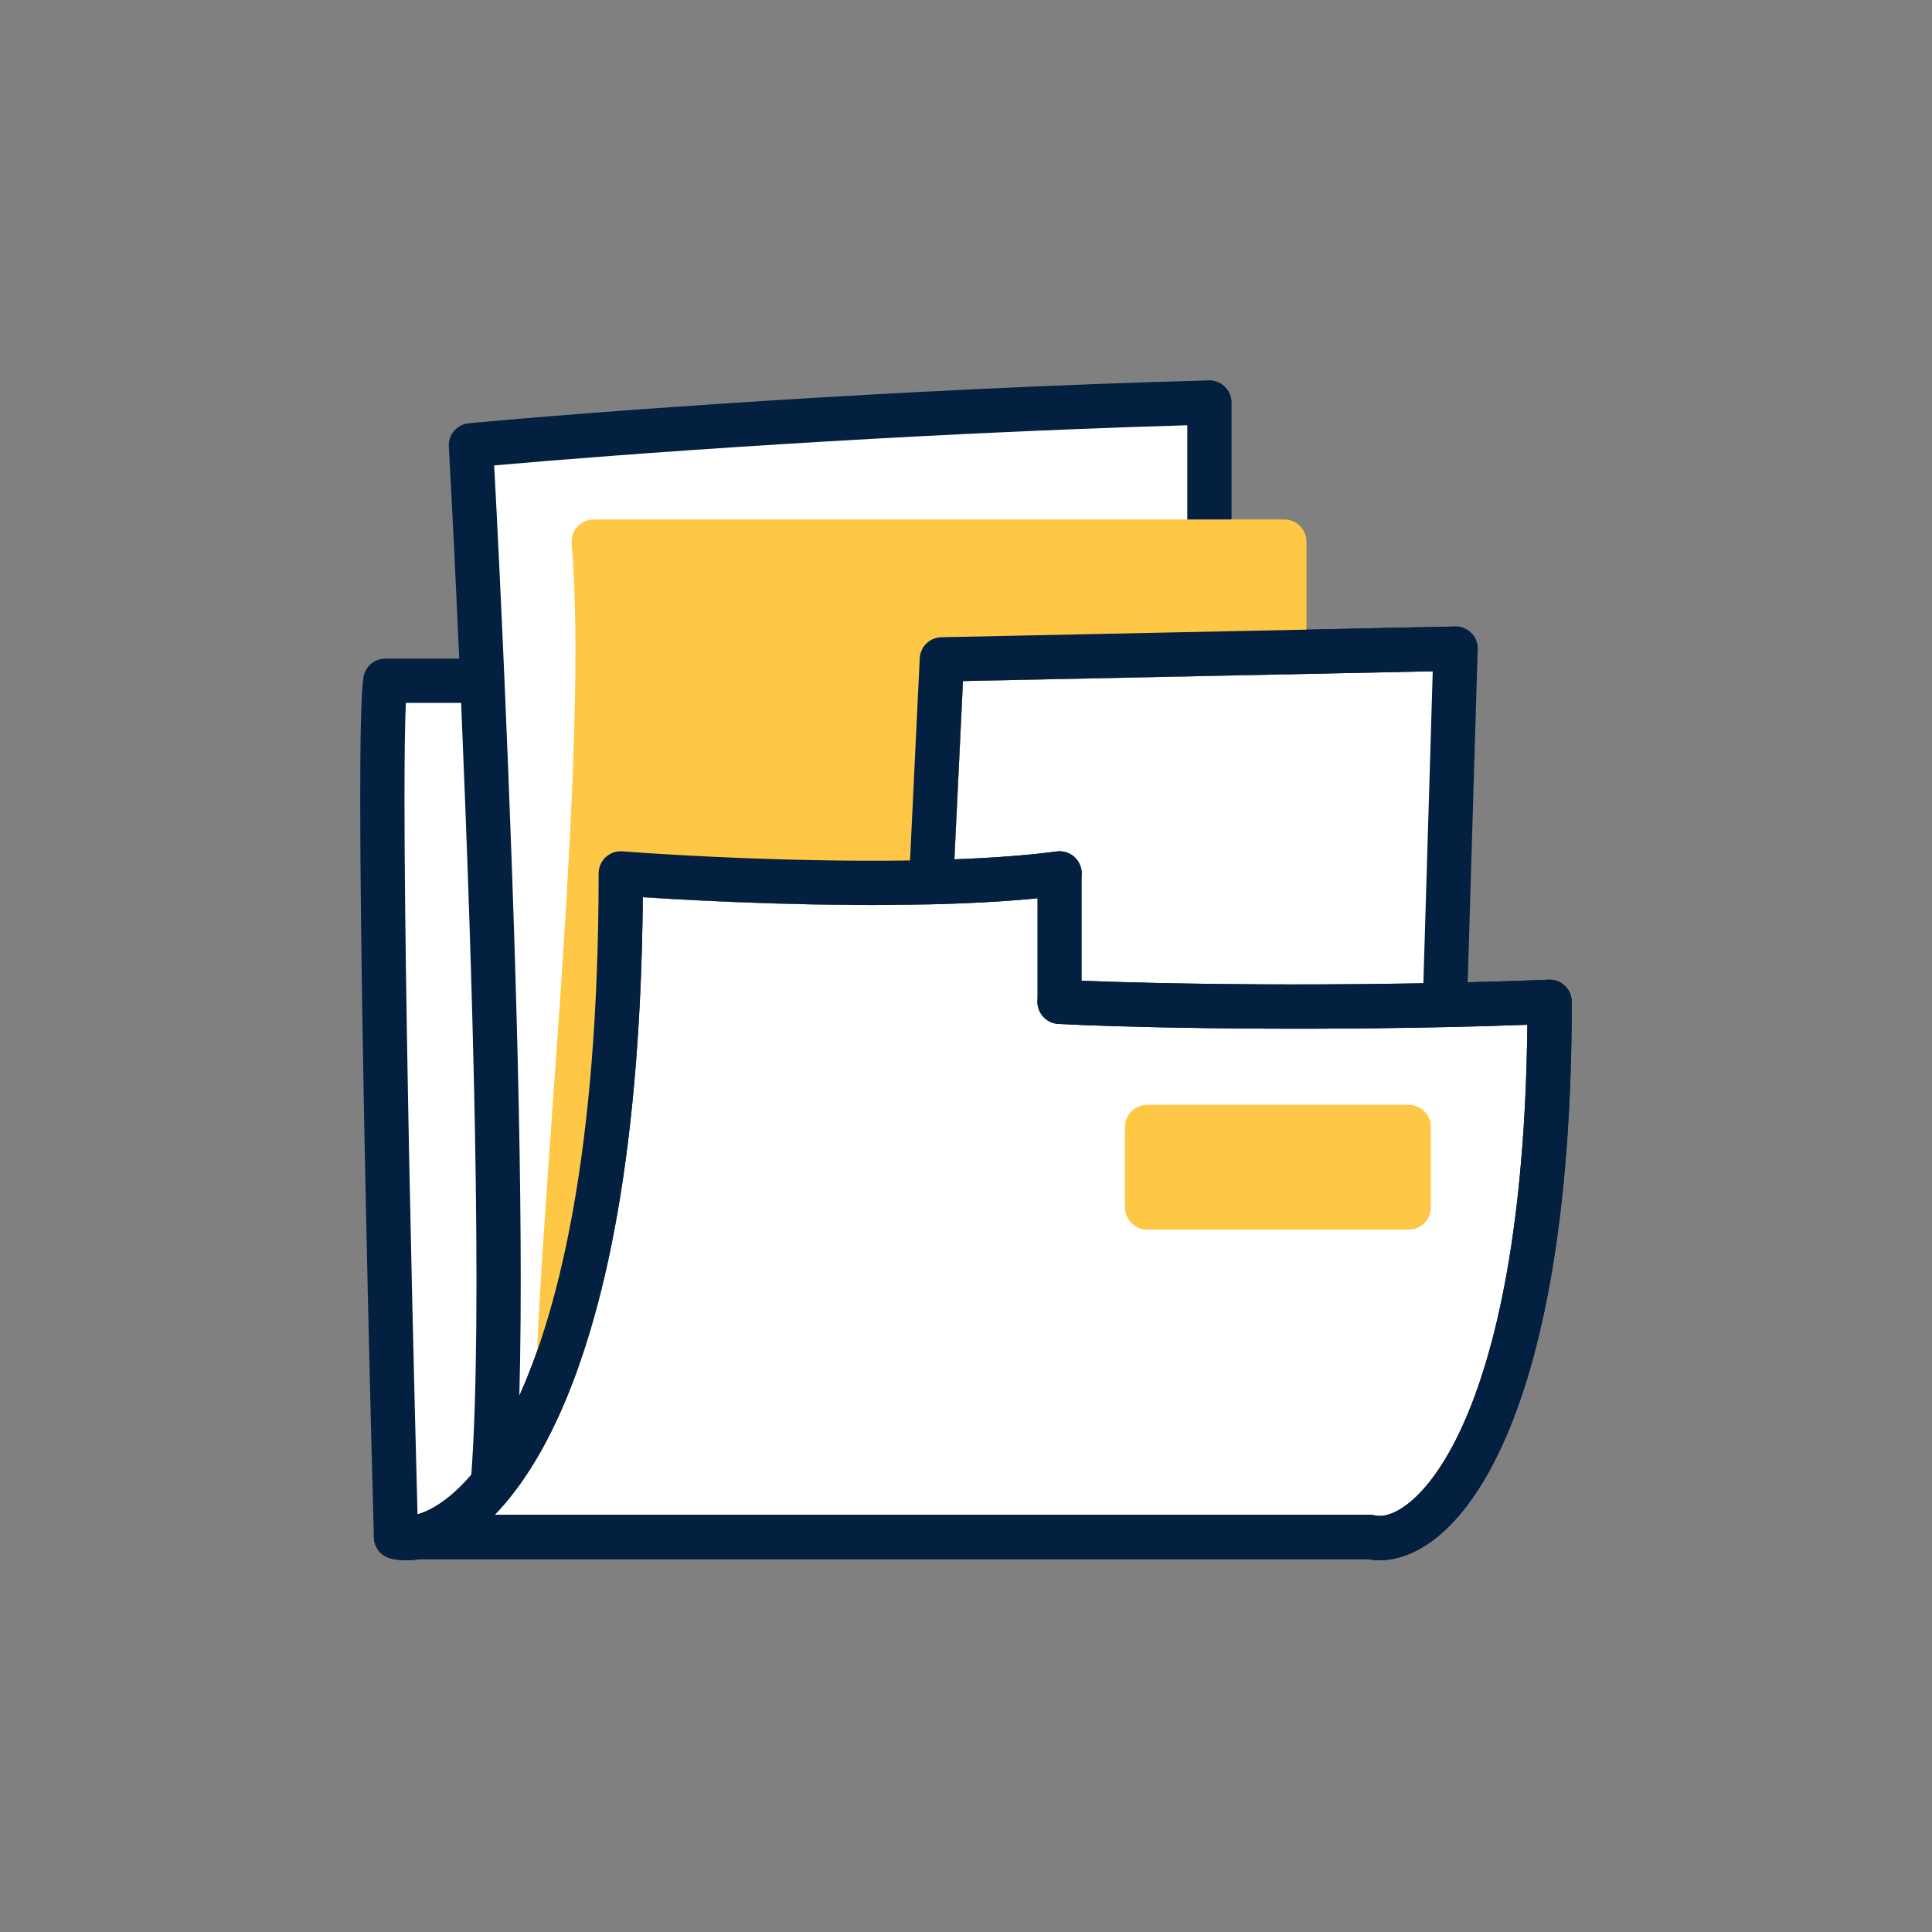
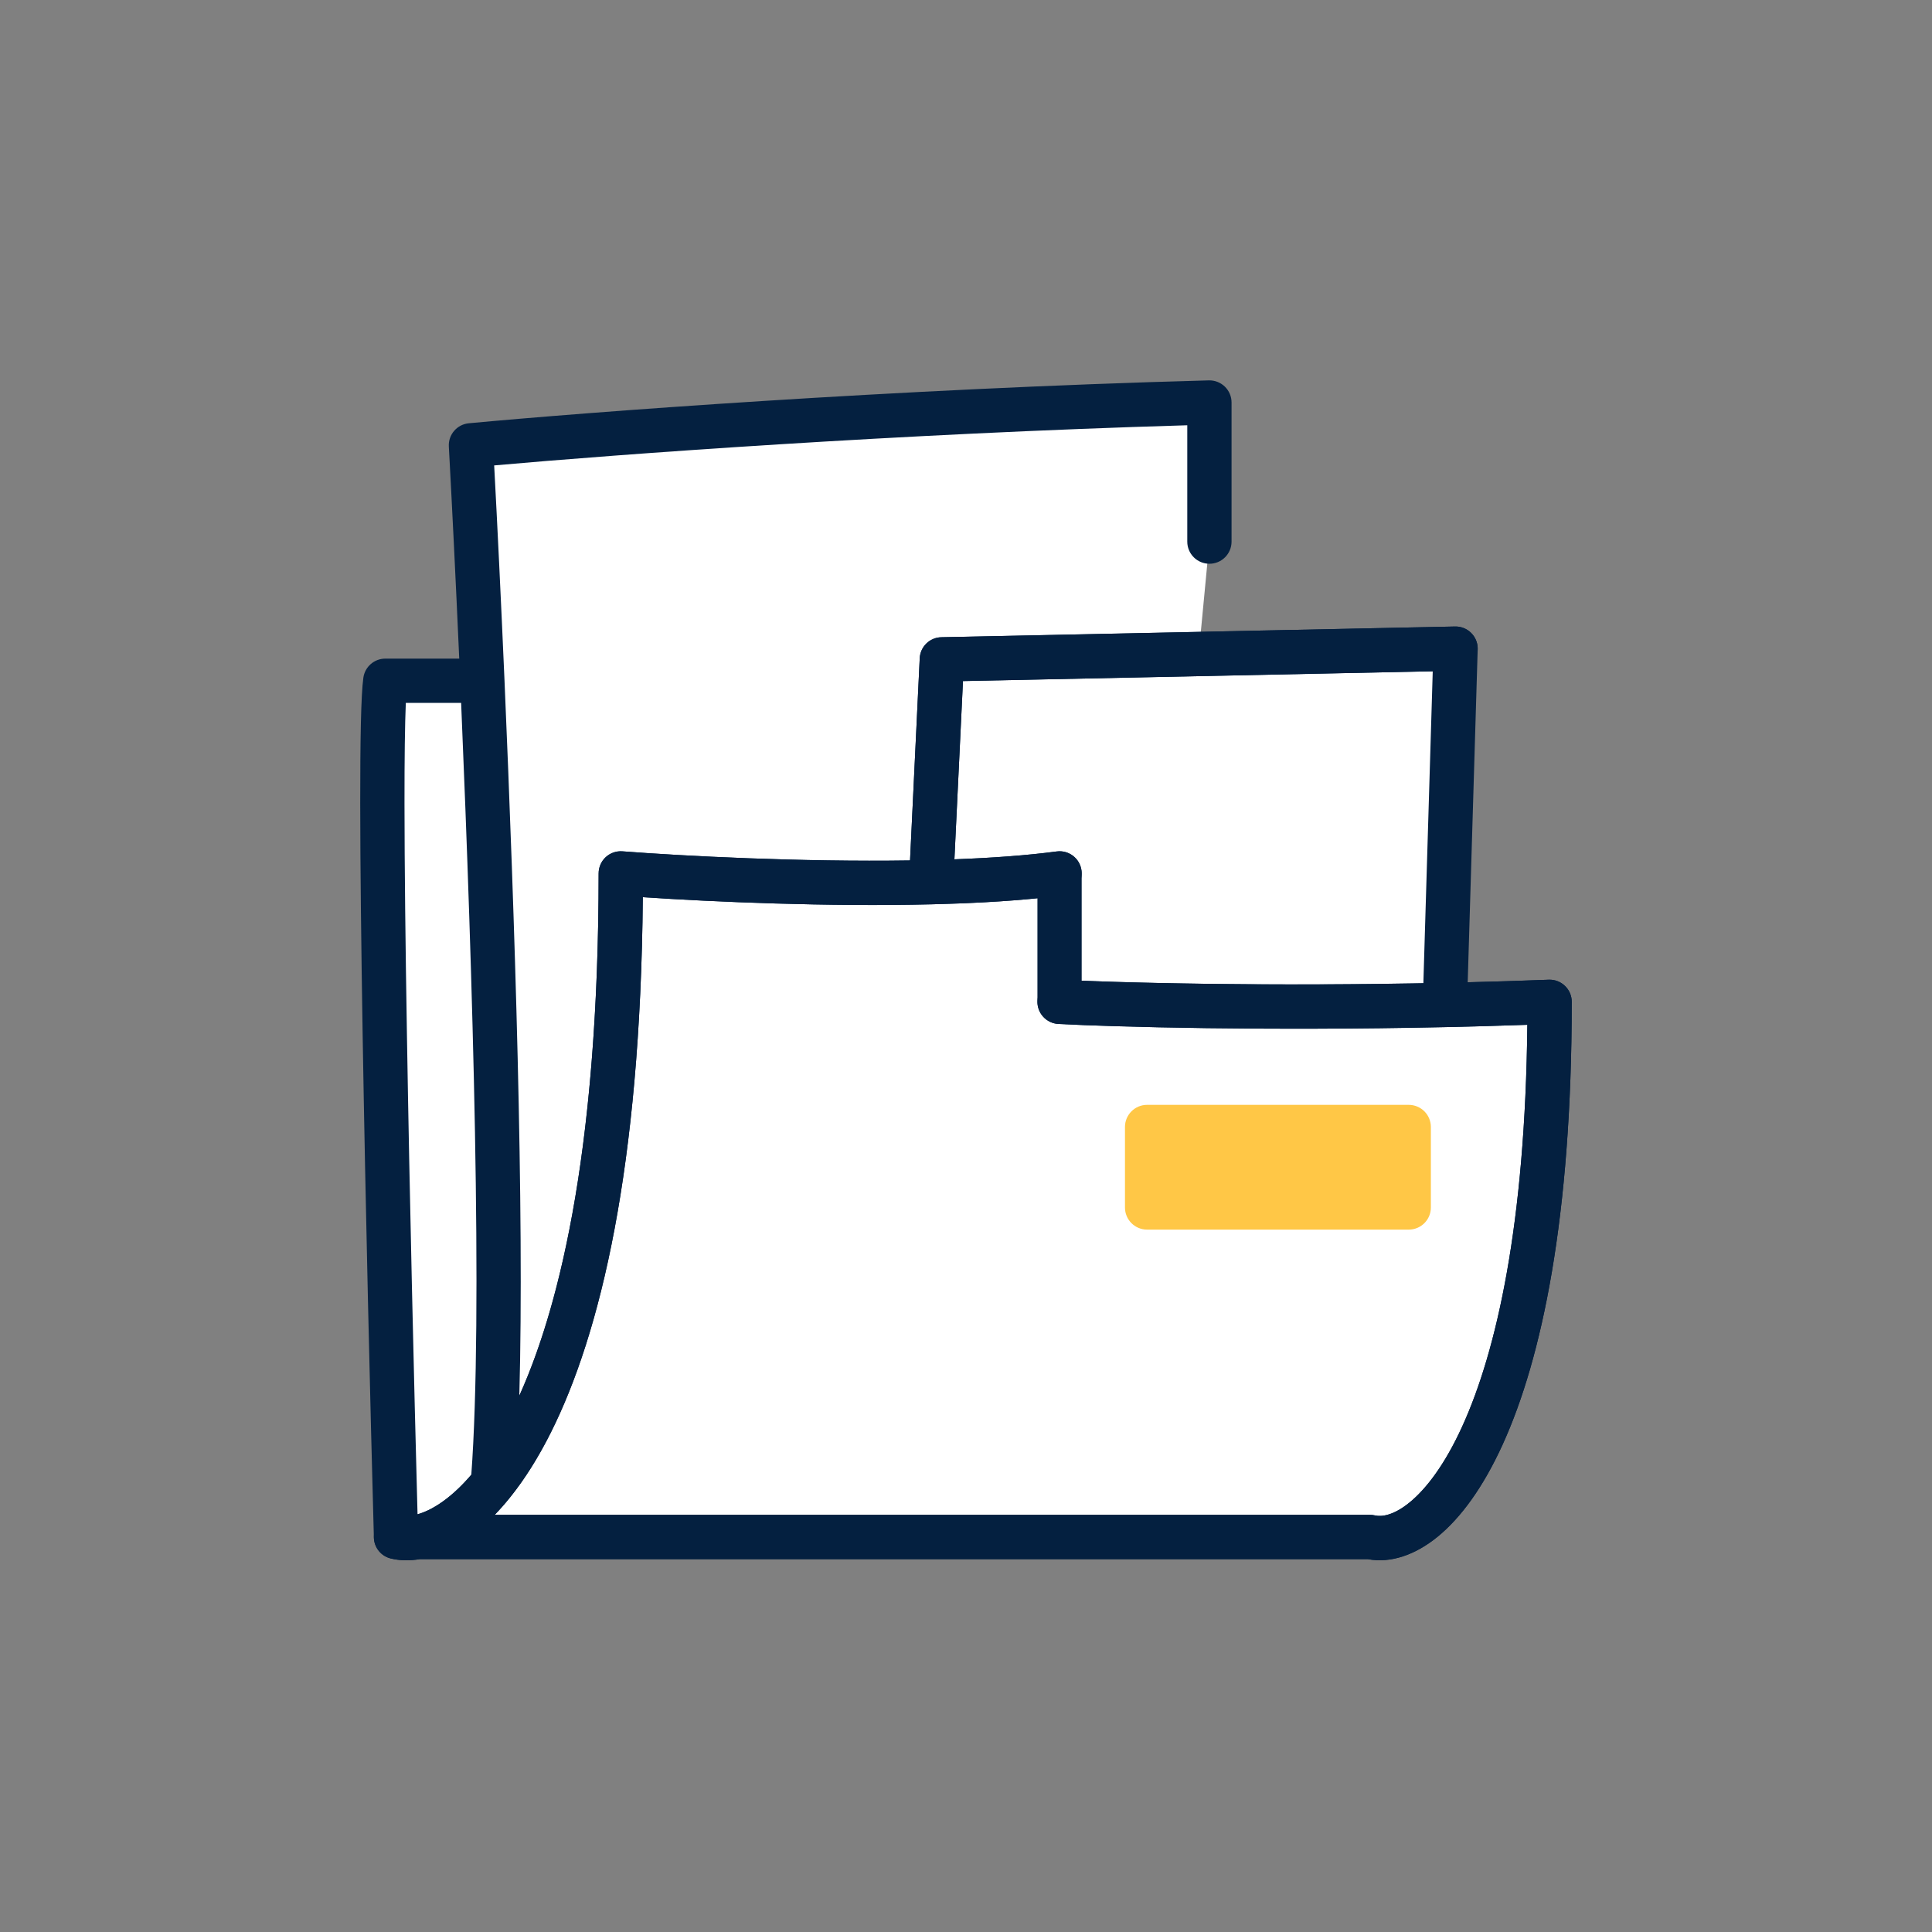
<svg xmlns="http://www.w3.org/2000/svg" width="60" height="60" viewBox="0 0 60 60" fill="none">
  <rect x="0" y="0" width="60" height="60" fill="#808080" stroke="none" />
  <path d="M37.559 12.5C27.721 12.766 18.17 13.497 14.625 13.829C14.733 15.792 14.858 18.33 14.98 21.142H11.966C11.7 23.003 12.077 39.644 12.298 47.732H42.545C44.428 48.175 48.124 44.408 48.124 31.113C47.017 31.156 45.928 31.188 44.872 31.21L45.204 20.145L37.227 20.311L37.559 16.821V12.5Z" fill="white" />
  <path fill-rule="evenodd" clip-rule="evenodd" d="M38.039 12.007C38.172 12.137 38.247 12.314 38.247 12.5V16.821C38.247 17.201 37.939 17.508 37.559 17.508C37.18 17.508 36.872 17.201 36.872 16.821V13.207C27.86 13.471 19.204 14.11 15.347 14.454C15.447 16.314 15.558 18.604 15.667 21.112C15.986 28.51 16.287 37.626 16.128 43.345C17.465 40.382 18.591 35.343 18.591 27.125C18.591 26.933 18.671 26.75 18.811 26.62C18.952 26.49 19.14 26.424 19.331 26.439C21.244 26.586 24.883 26.773 28.262 26.722L28.563 20.444C28.58 20.083 28.874 19.797 29.235 19.79L45.19 19.457C45.378 19.453 45.56 19.527 45.692 19.661C45.825 19.795 45.897 19.977 45.891 20.165L45.581 30.506C46.405 30.485 47.246 30.459 48.098 30.426C48.285 30.419 48.467 30.488 48.601 30.618C48.736 30.747 48.812 30.926 48.812 31.113C48.812 37.812 47.883 42.187 46.667 44.859C46.059 46.195 45.364 47.139 44.646 47.725C43.958 48.286 43.194 48.556 42.474 48.42H13.039C12.724 48.473 12.422 48.468 12.141 48.401C11.837 48.33 11.62 48.063 11.611 47.751C11.5 43.706 11.351 37.521 11.262 32.113C11.218 29.41 11.188 26.898 11.187 24.945C11.186 23.023 11.21 21.571 11.285 21.044C11.334 20.706 11.624 20.454 11.966 20.454H14.262C14.15 17.931 14.037 15.659 13.939 13.867C13.918 13.498 14.193 13.179 14.561 13.145C18.119 12.811 27.684 12.079 37.541 11.813C37.726 11.808 37.906 11.878 38.039 12.007ZM14.321 21.829H12.603C12.575 22.481 12.561 23.551 12.562 24.944C12.563 26.887 12.592 29.39 12.637 32.091C12.72 37.195 12.859 42.994 12.967 47.028C13.189 46.966 13.463 46.841 13.779 46.611C14.047 46.416 14.337 46.151 14.637 45.8C15 40.848 14.683 30.381 14.321 21.829ZM15.836 46.508C15.679 46.703 15.521 46.882 15.363 47.045H42.545C42.598 47.045 42.651 47.051 42.703 47.063C42.899 47.109 43.27 47.073 43.777 46.659C44.281 46.248 44.864 45.502 45.415 44.29C46.478 41.954 47.37 38.011 47.433 31.826C46.569 31.856 45.718 31.88 44.887 31.898C39.33 32.018 34.657 31.894 32.87 31.8C32.505 31.78 32.218 31.479 32.218 31.113V27.896C31.213 27.998 30.091 28.056 28.934 28.084C25.715 28.163 22.158 28.01 19.963 27.863C19.893 36.253 18.642 41.424 17.109 44.484C16.707 45.287 16.282 45.952 15.848 46.493C15.844 46.498 15.84 46.503 15.836 46.508ZM44.204 30.536L44.495 20.847L29.906 21.151L29.64 26.687C30.804 26.644 31.891 26.566 32.815 26.443C33.012 26.417 33.21 26.477 33.359 26.607C33.508 26.738 33.593 26.926 33.593 27.125V30.457C35.592 30.538 39.545 30.622 44.204 30.536Z" fill="#042040" />
-   <path fill-rule="evenodd" clip-rule="evenodd" d="M17.931 16.356C18.061 16.214 18.245 16.133 18.437 16.133H39.886C40.266 16.133 40.574 16.441 40.574 16.821V20.256C40.574 20.63 40.275 20.935 39.901 20.943L29.906 21.151L29.605 27.43C29.587 27.79 29.295 28.076 28.934 28.084C25.709 28.163 22.144 28.009 19.95 27.862C19.901 29.603 19.769 32.07 19.508 34.566C19.211 37.415 18.741 40.372 18.01 42.323C17.892 42.639 17.562 42.822 17.231 42.756C16.901 42.69 16.667 42.393 16.679 42.056C16.749 40.162 16.936 37.544 17.14 34.67C17.26 32.989 17.386 31.221 17.498 29.457C17.805 24.645 18.013 19.878 17.753 16.88C17.736 16.689 17.8 16.498 17.931 16.356Z" fill="#FFC746" />
  <path fill-rule="evenodd" clip-rule="evenodd" d="M34.937 35C34.937 34.62 35.245 34.312 35.624 34.312H43.749C43.932 34.312 44.107 34.385 44.236 34.514C44.365 34.643 44.437 34.818 44.437 35L44.437 37.5C44.437 37.88 44.129 38.187 43.749 38.187H35.624C35.245 38.187 34.937 37.88 34.937 37.5V35Z" fill="#FFC746" />
  <path fill-rule="evenodd" clip-rule="evenodd" d="M45.891 20.13C45.899 20.51 45.598 20.824 45.218 20.832L29.906 21.151L29.64 26.687C30.804 26.644 31.891 26.566 32.815 26.443C33.191 26.393 33.537 26.657 33.587 27.034C33.638 27.41 33.373 27.756 32.997 27.806C31.811 27.964 30.4 28.049 28.934 28.084C25.715 28.163 22.159 28.009 19.963 27.863C19.893 36.253 18.642 41.424 17.109 44.484C16.558 45.585 15.963 46.426 15.363 47.045H42.545C42.598 47.045 42.651 47.051 42.703 47.063C42.899 47.109 43.27 47.073 43.777 46.659C44.281 46.248 44.864 45.502 45.415 44.29C46.478 41.954 47.37 38.011 47.433 31.826C46.569 31.856 45.718 31.88 44.887 31.898C39.33 32.018 34.657 31.894 32.87 31.8C32.491 31.78 32.2 31.456 32.219 31.077C32.239 30.698 32.563 30.407 32.942 30.427C34.691 30.519 39.33 30.643 44.857 30.523C45.91 30.5 46.995 30.469 48.098 30.426C48.285 30.419 48.467 30.488 48.601 30.618C48.736 30.747 48.812 30.926 48.812 31.113C48.812 37.812 47.883 42.187 46.667 44.859C46.059 46.195 45.364 47.139 44.646 47.725C43.958 48.286 43.194 48.556 42.474 48.42H13.039C12.724 48.473 12.422 48.468 12.141 48.401C11.801 48.322 11.575 48 11.616 47.653C11.656 47.306 11.949 47.045 12.298 47.045H12.902C13.135 46.99 13.432 46.864 13.779 46.611C14.41 46.152 15.16 45.305 15.88 43.868C17.322 40.989 18.591 35.847 18.591 27.125C18.591 26.933 18.671 26.75 18.811 26.62C18.952 26.49 19.14 26.424 19.331 26.439C21.244 26.586 24.883 26.773 28.262 26.722L28.563 20.444C28.58 20.083 28.874 19.797 29.235 19.79L45.19 19.457C45.569 19.449 45.883 19.751 45.891 20.13Z" fill="#042040" />
</svg>